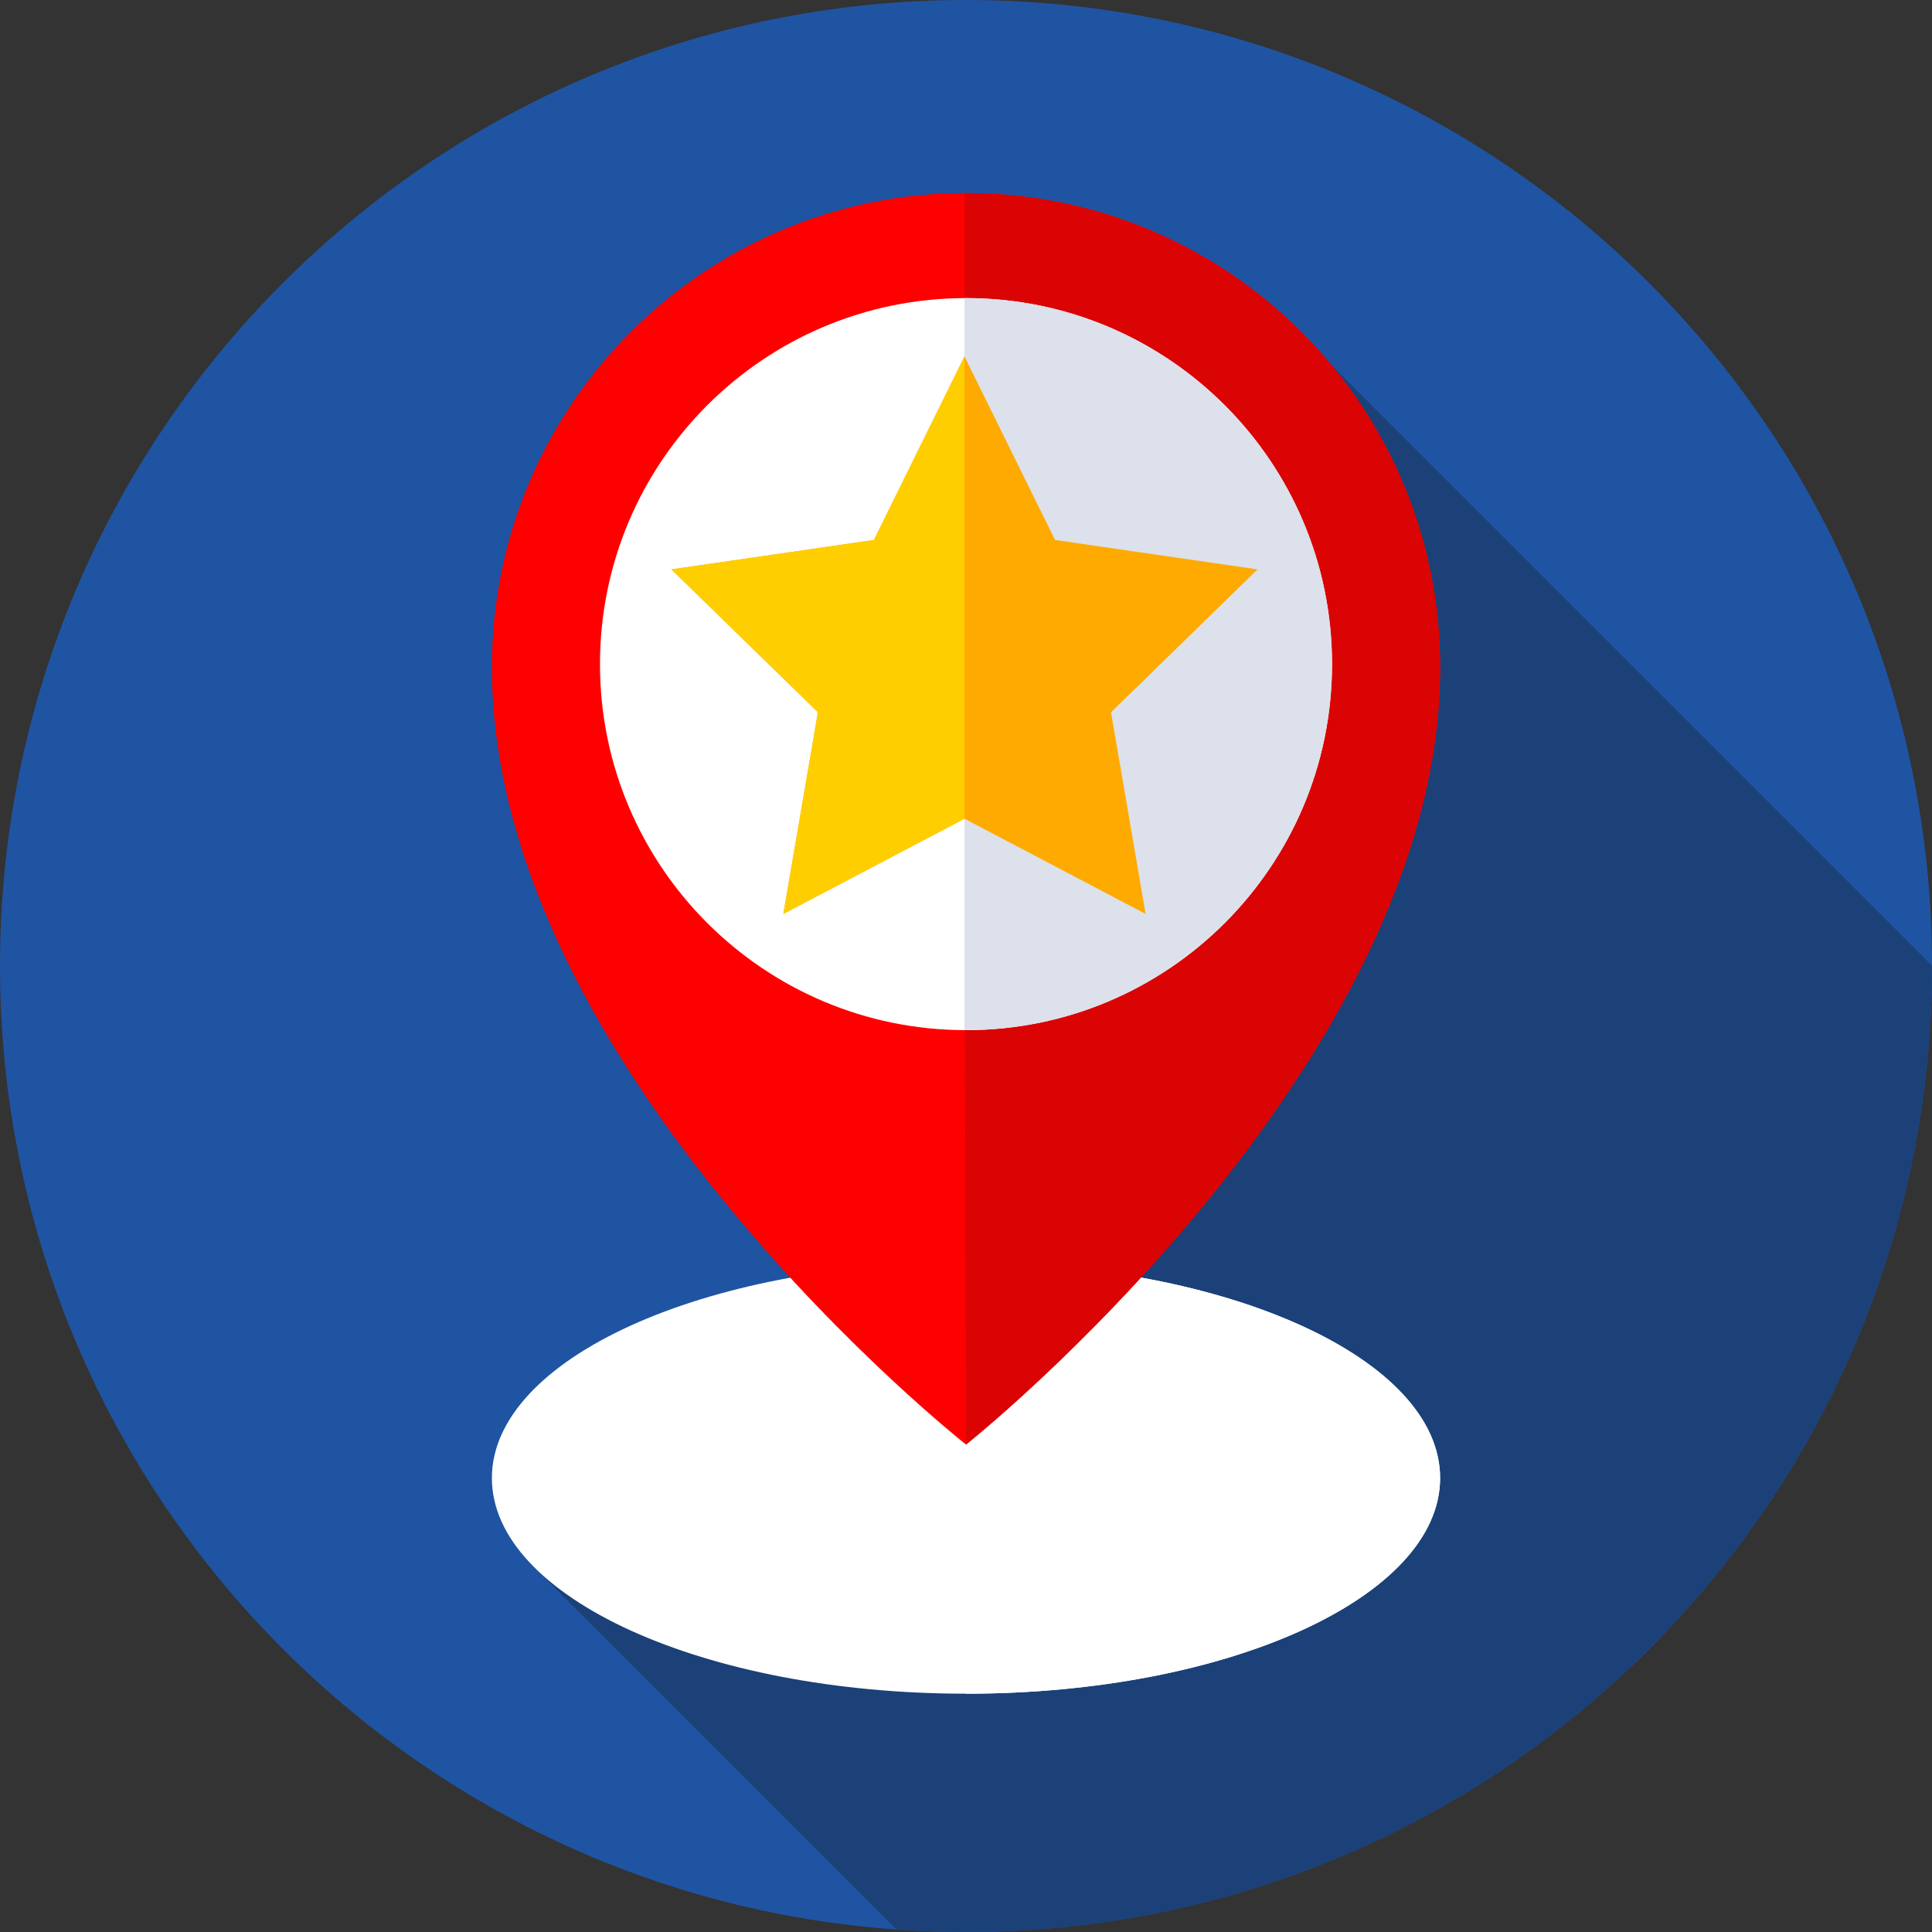
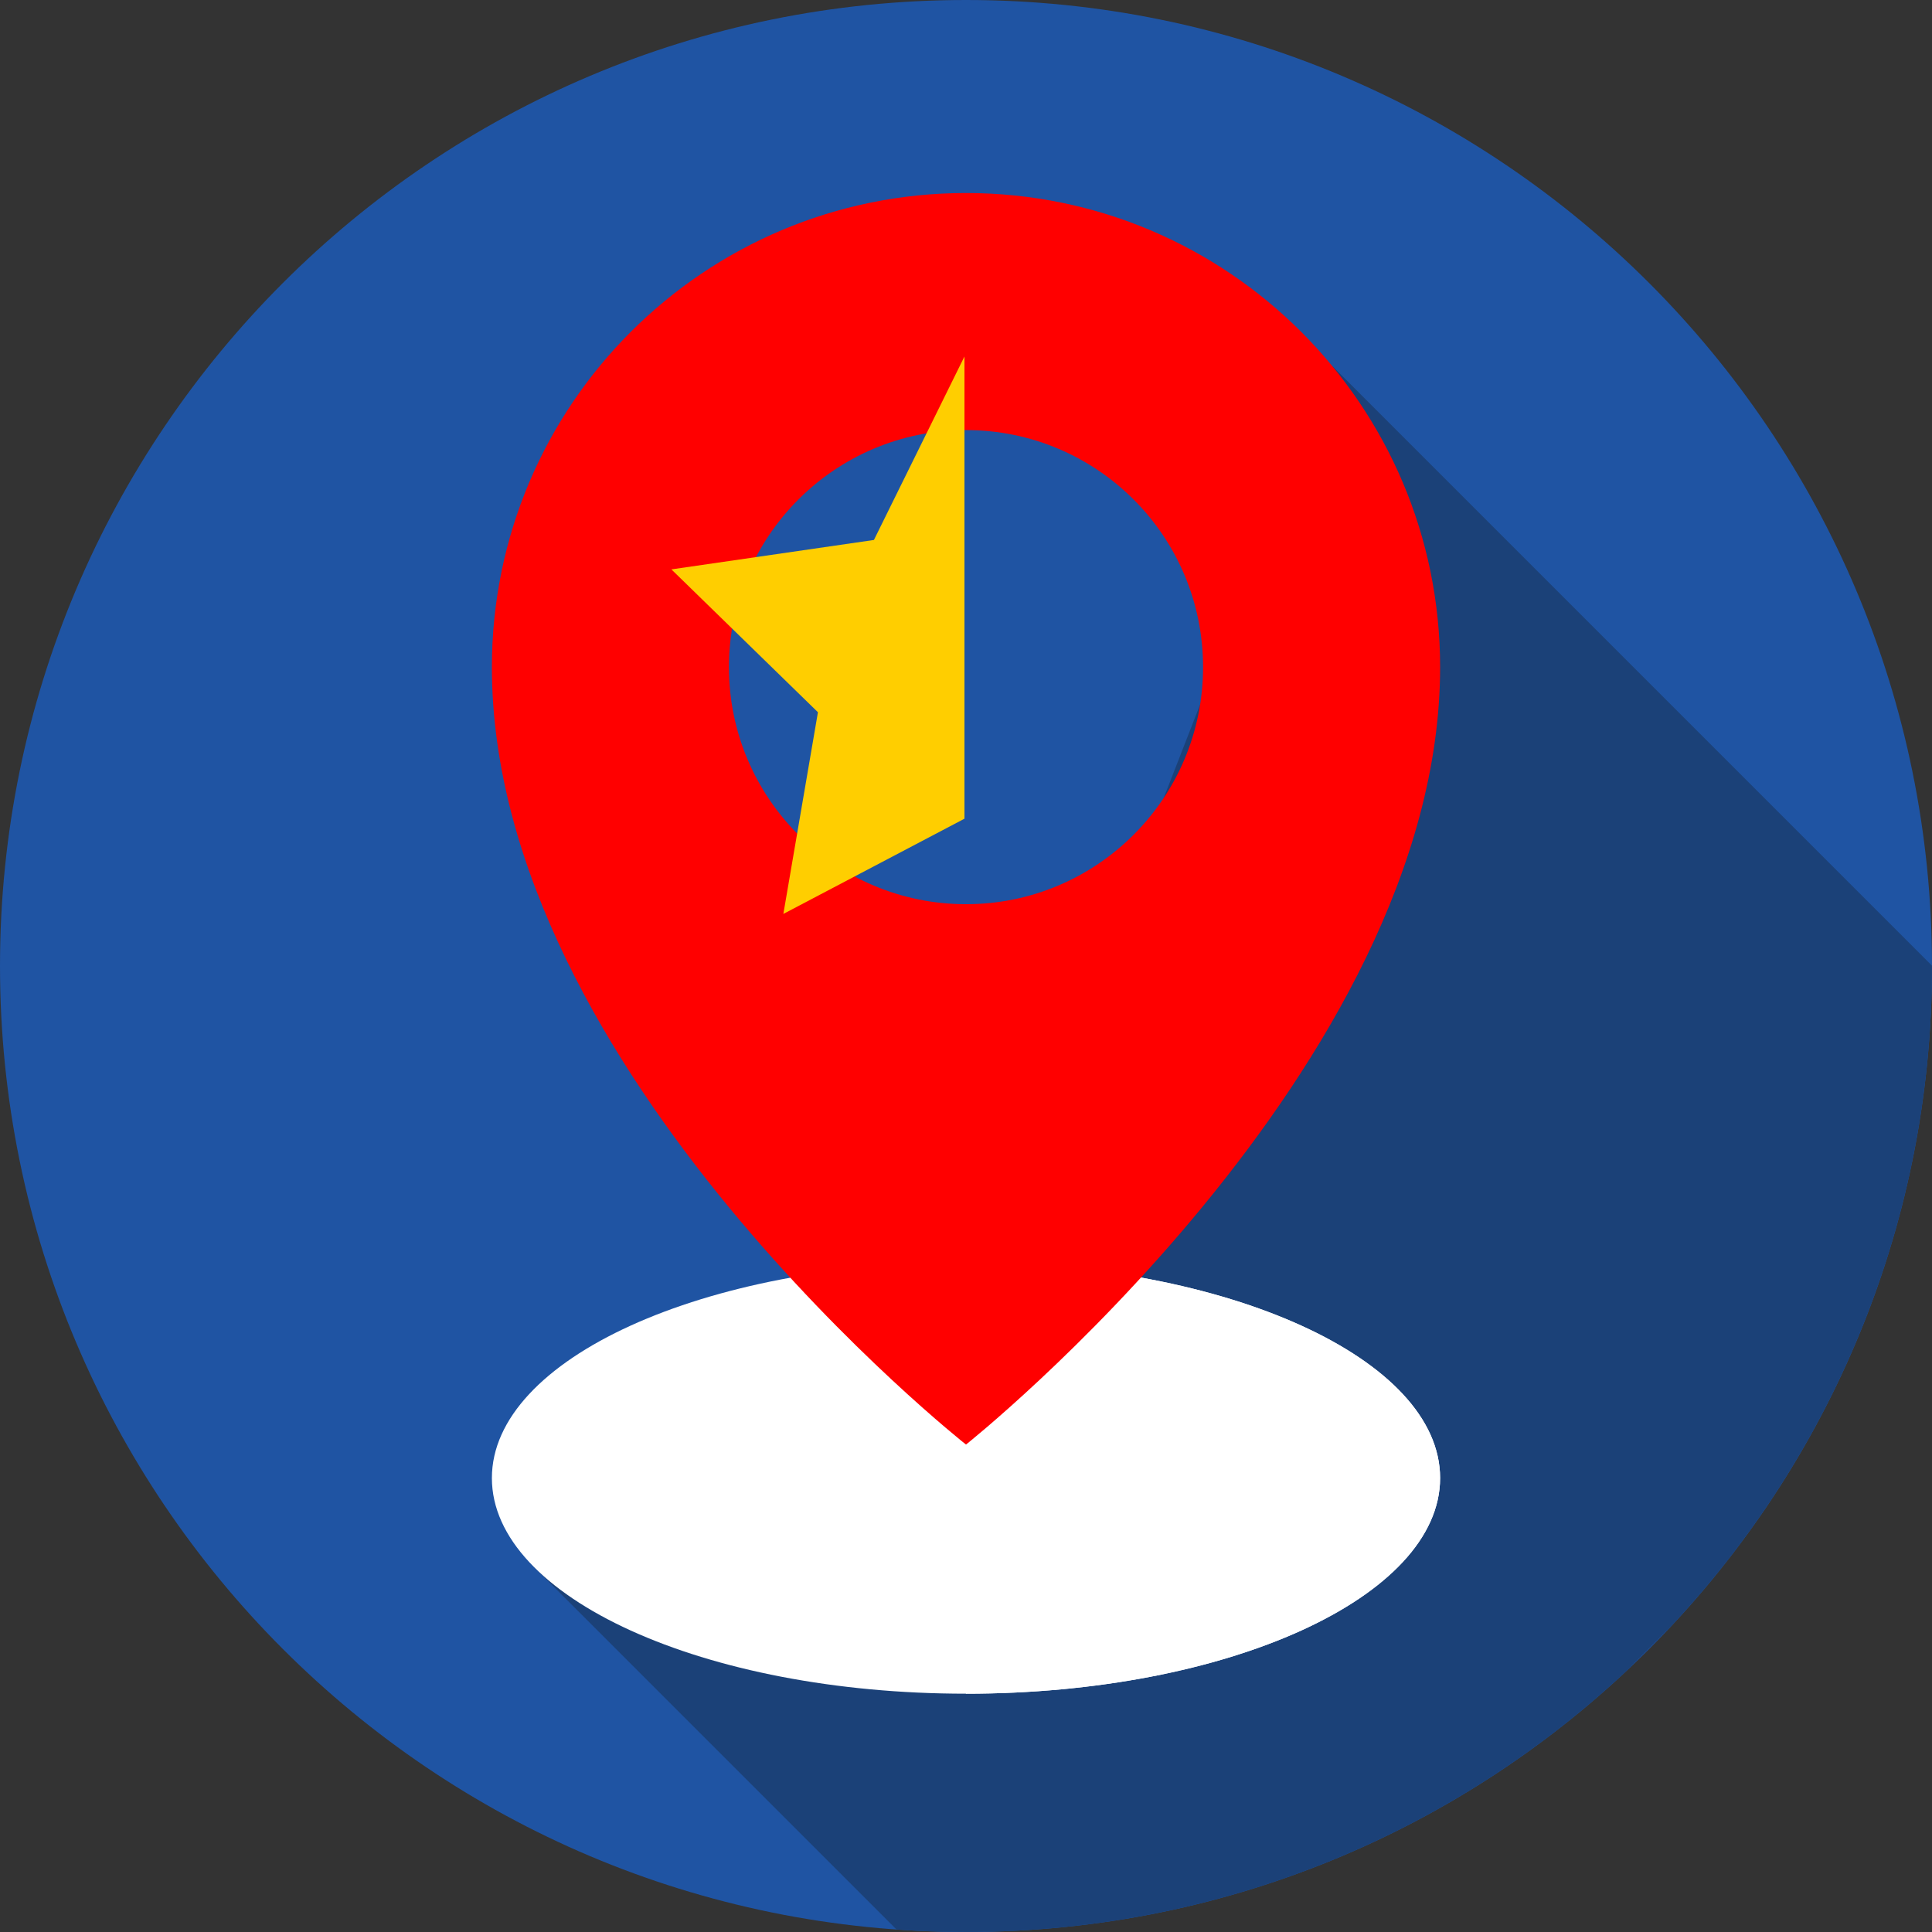
<svg xmlns="http://www.w3.org/2000/svg" version="1.1" width="512" height="512" x="0" y="0" viewBox="0 0 512 512" style="enable-background:new 0 0 512 512" xml:space="preserve" class="">
  <rect x="0" y="0" width="512" height="512" fill="#333333" stroke="none" />
  <g>
    <path fill="#1f54a3" d="M512 256c0 141.387-114.613 256-256 256S0 397.387 0 256 114.613 0 256 0s256 114.613 256 256zm0 0" opacity="1" data-original="#00edff" class="" />
    <path fill="#1b4178" d="m432.426 441.426 10.05-10.055C485.583 385.555 512 323.867 512 256v-.07l-159-159-106.484 273.433L140.93 414.68l96.652 96.656c6.086.43 12.223.664 18.418.664 68.402 0 130.54-26.828 176.46-70.54zm0 0" opacity="1" data-original="#07bee8" class="" />
    <path fill="#ffffff" d="M381.645 391.7c0-31.563-56.254-57.15-125.645-57.15s-125.645 25.587-125.645 57.15S186.61 448.847 256 448.847s125.645-25.586 125.645-57.149zm0 0" opacity="1" data-original="#2864f0" class="" />
    <path fill="#ffffff" d="M256 334.55c-.137 0-.27.005 0 .005v114.293c-.27 0-.137 0 0 0 69.395 0 125.645-25.586 125.645-57.149S325.395 334.551 256 334.551zm0 0" opacity="1" data-original="#0053bf" class="" />
-     <path fill="#ff0000" d="M256 51.152c-69.39 0-125.645 56.254-125.645 125.645C130.355 283.828 256 382.824 256 382.824s125.645-99.84 125.645-206.027c0-69.39-56.254-125.645-125.645-125.645zm0 188.47c-34.695 0-62.824-28.13-62.824-62.825s28.129-62.82 62.824-62.82 62.824 28.125 62.824 62.82S290.695 239.62 256 239.62zm0 0" opacity="1" data-original="#f92814" class="" />
-     <path fill="#db0404" d="M256 382.824s125.645-99.84 125.645-206.027c0-69.395-56.25-125.645-125.645-125.645-.137 0-.27.004-.406.004v62.828c.136 0 .27-.011.406-.011 34.695 0 62.824 28.129 62.824 62.824S290.695 239.62 256 239.62c-.137 0-.27-.012-.406-.012zm0 0" opacity="1" data-original="#db0404" class="" />
-     <path fill="#ffffff" d="M353 176c0 53.57-43.43 97-97 97s-97-43.43-97-97 43.43-97 97-97 97 43.43 97 97zm0 0" opacity="1" data-original="#ffffff" class="" />
-     <path fill="#dce1eb" d="M256 79c-.137 0-.27.004-.406.004v193.992c.136 0 .27.004.406.004 53.57 0 97-43.43 97-97s-43.43-97-97-97zm0 0" opacity="1" data-original="#dce1eb" class="" />
-     <path fill="#ffaa00" d="m255.598 94.469 24 48.629 53.664 7.797-38.832 37.855 9.168 53.45-48-25.235-48 25.234 9.164-53.449-38.832-37.855 53.668-7.797zm0 0" opacity="1" data-original="#ffaa00" class="" />
+     <path fill="#ff0000" d="M256 51.152c-69.39 0-125.645 56.254-125.645 125.645C130.355 283.828 256 382.824 256 382.824s125.645-99.84 125.645-206.027c0-69.39-56.254-125.645-125.645-125.645zm0 188.47c-34.695 0-62.824-28.13-62.824-62.825s28.129-62.82 62.824-62.82 62.824 28.125 62.824 62.82S290.695 239.62 256 239.62z" opacity="1" data-original="#f92814" class="" />
    <path fill="#ffce00" d="M255.594 216.965V94.469l-23.996 48.629-53.668 7.797 38.832 37.855-9.164 53.45zm0 0" opacity="1" data-original="#ffce00" class="" />
  </g>
</svg>